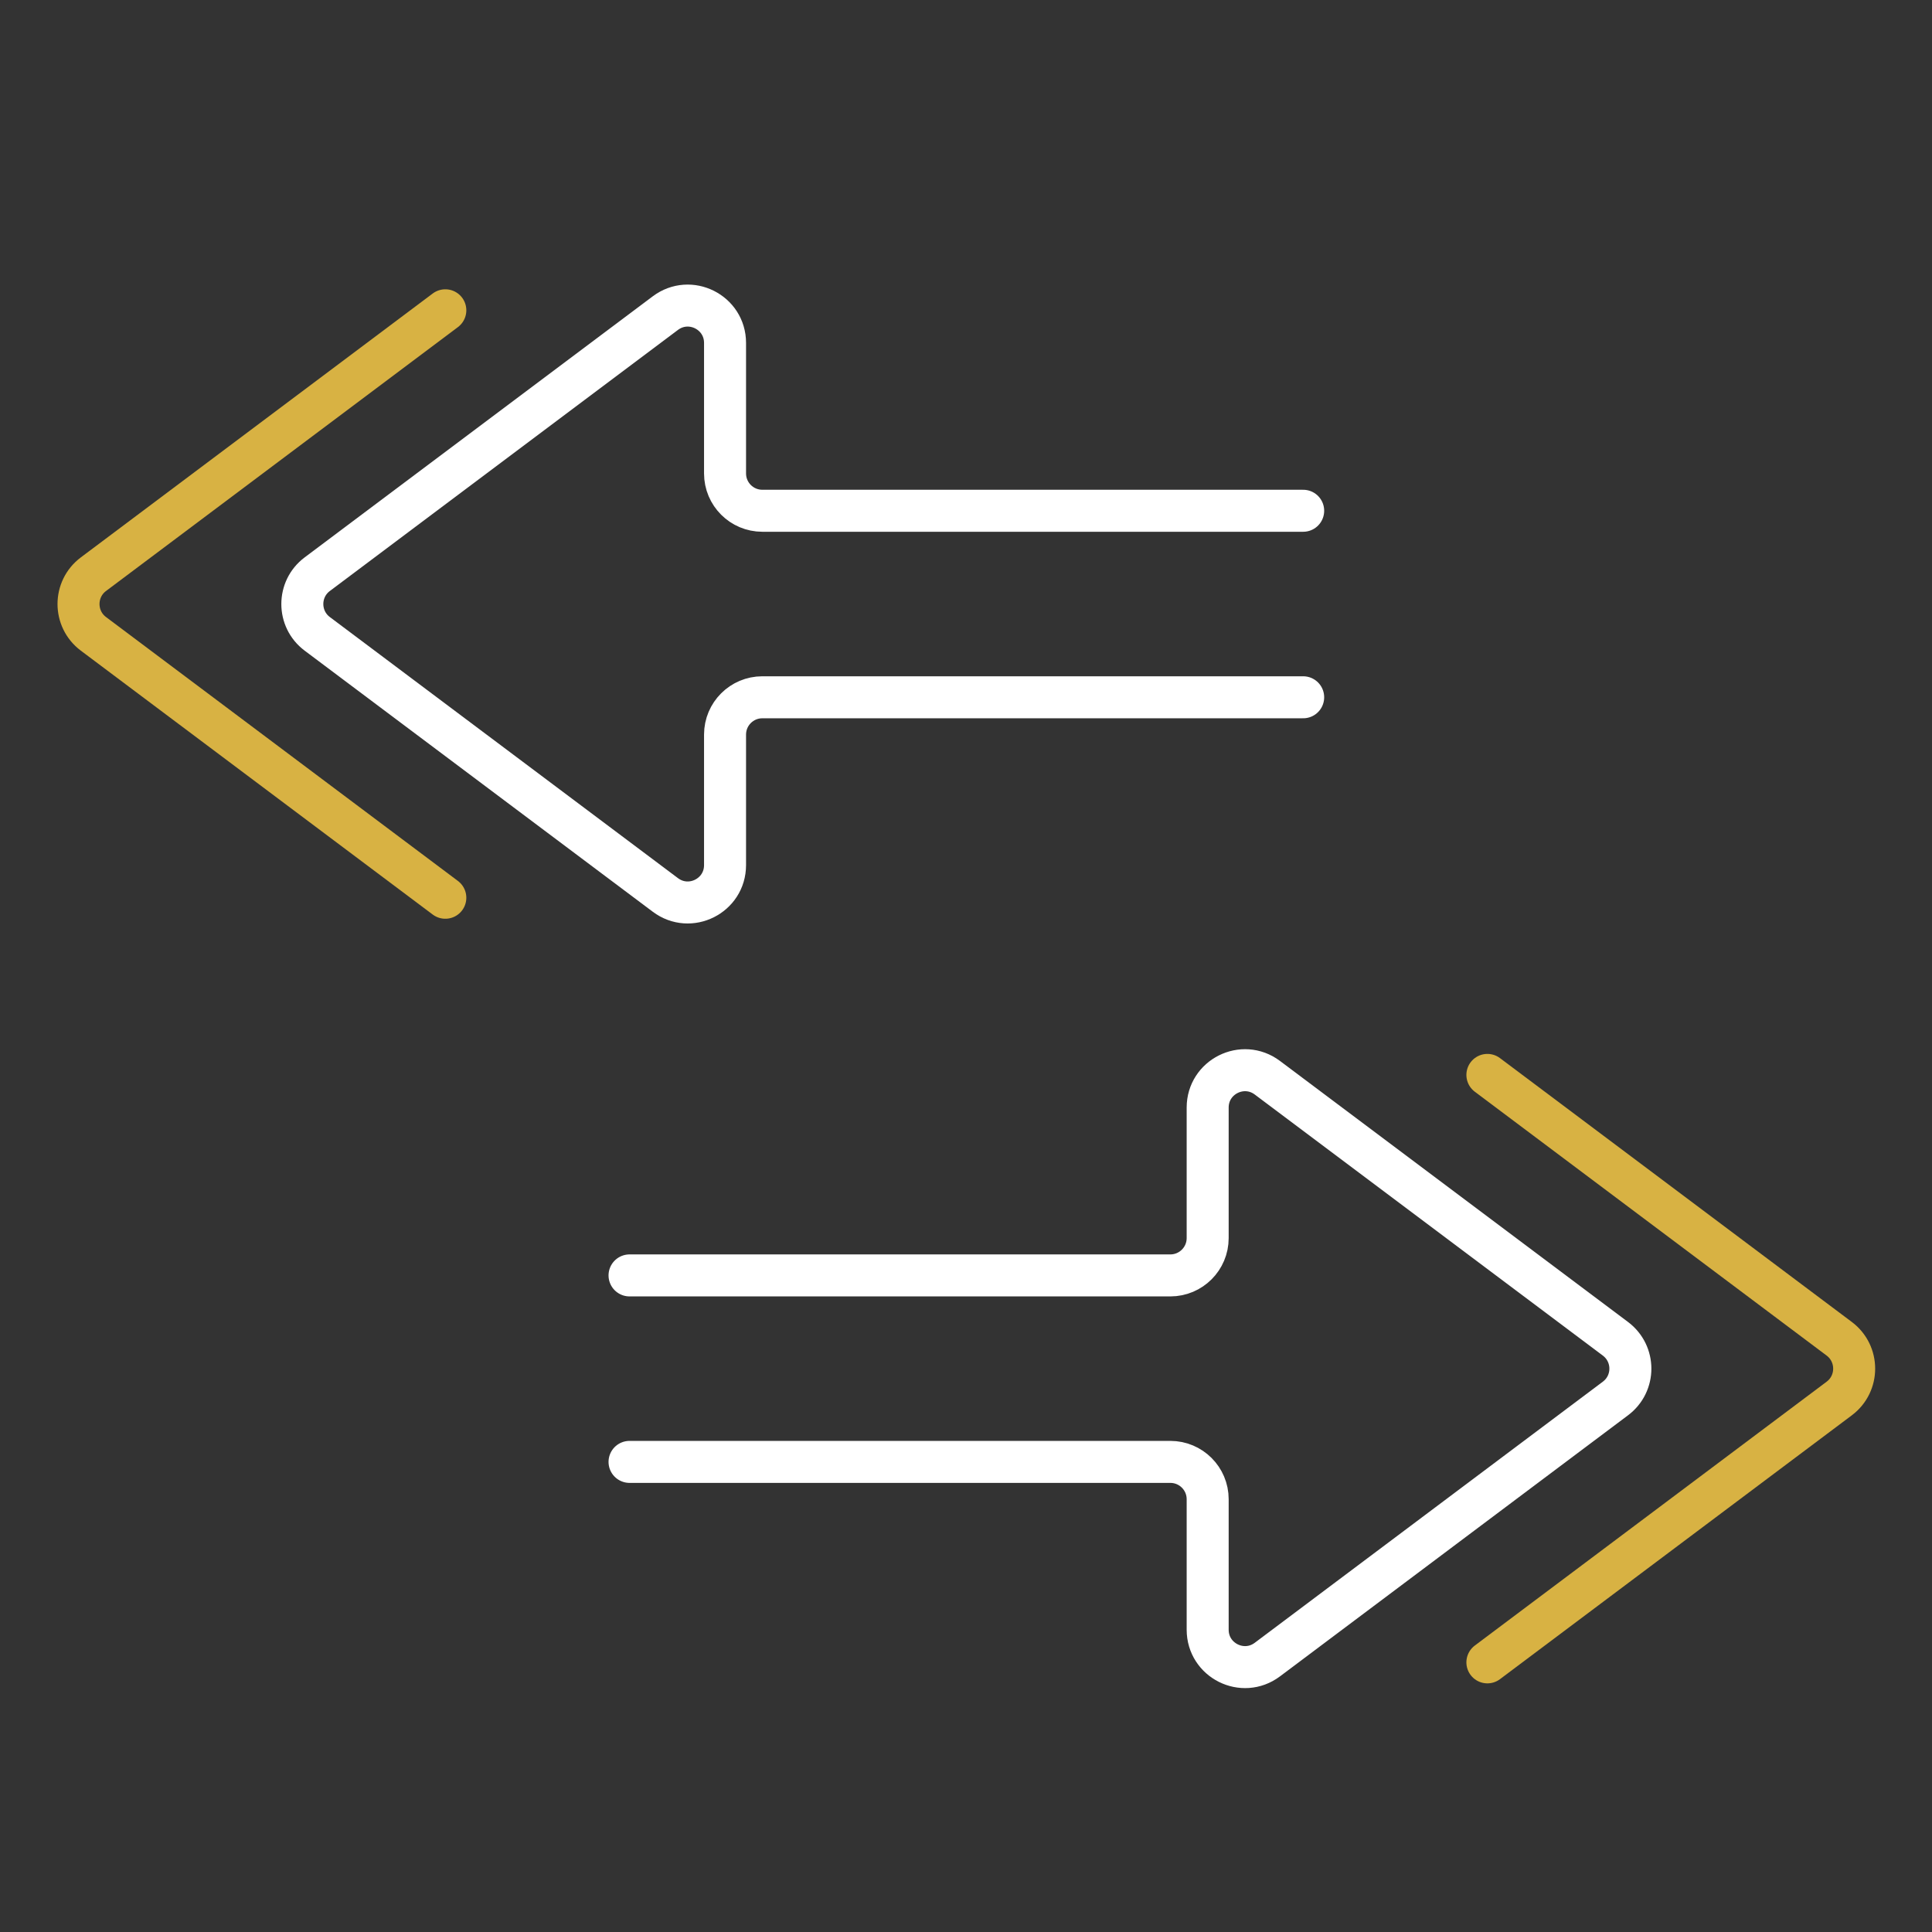
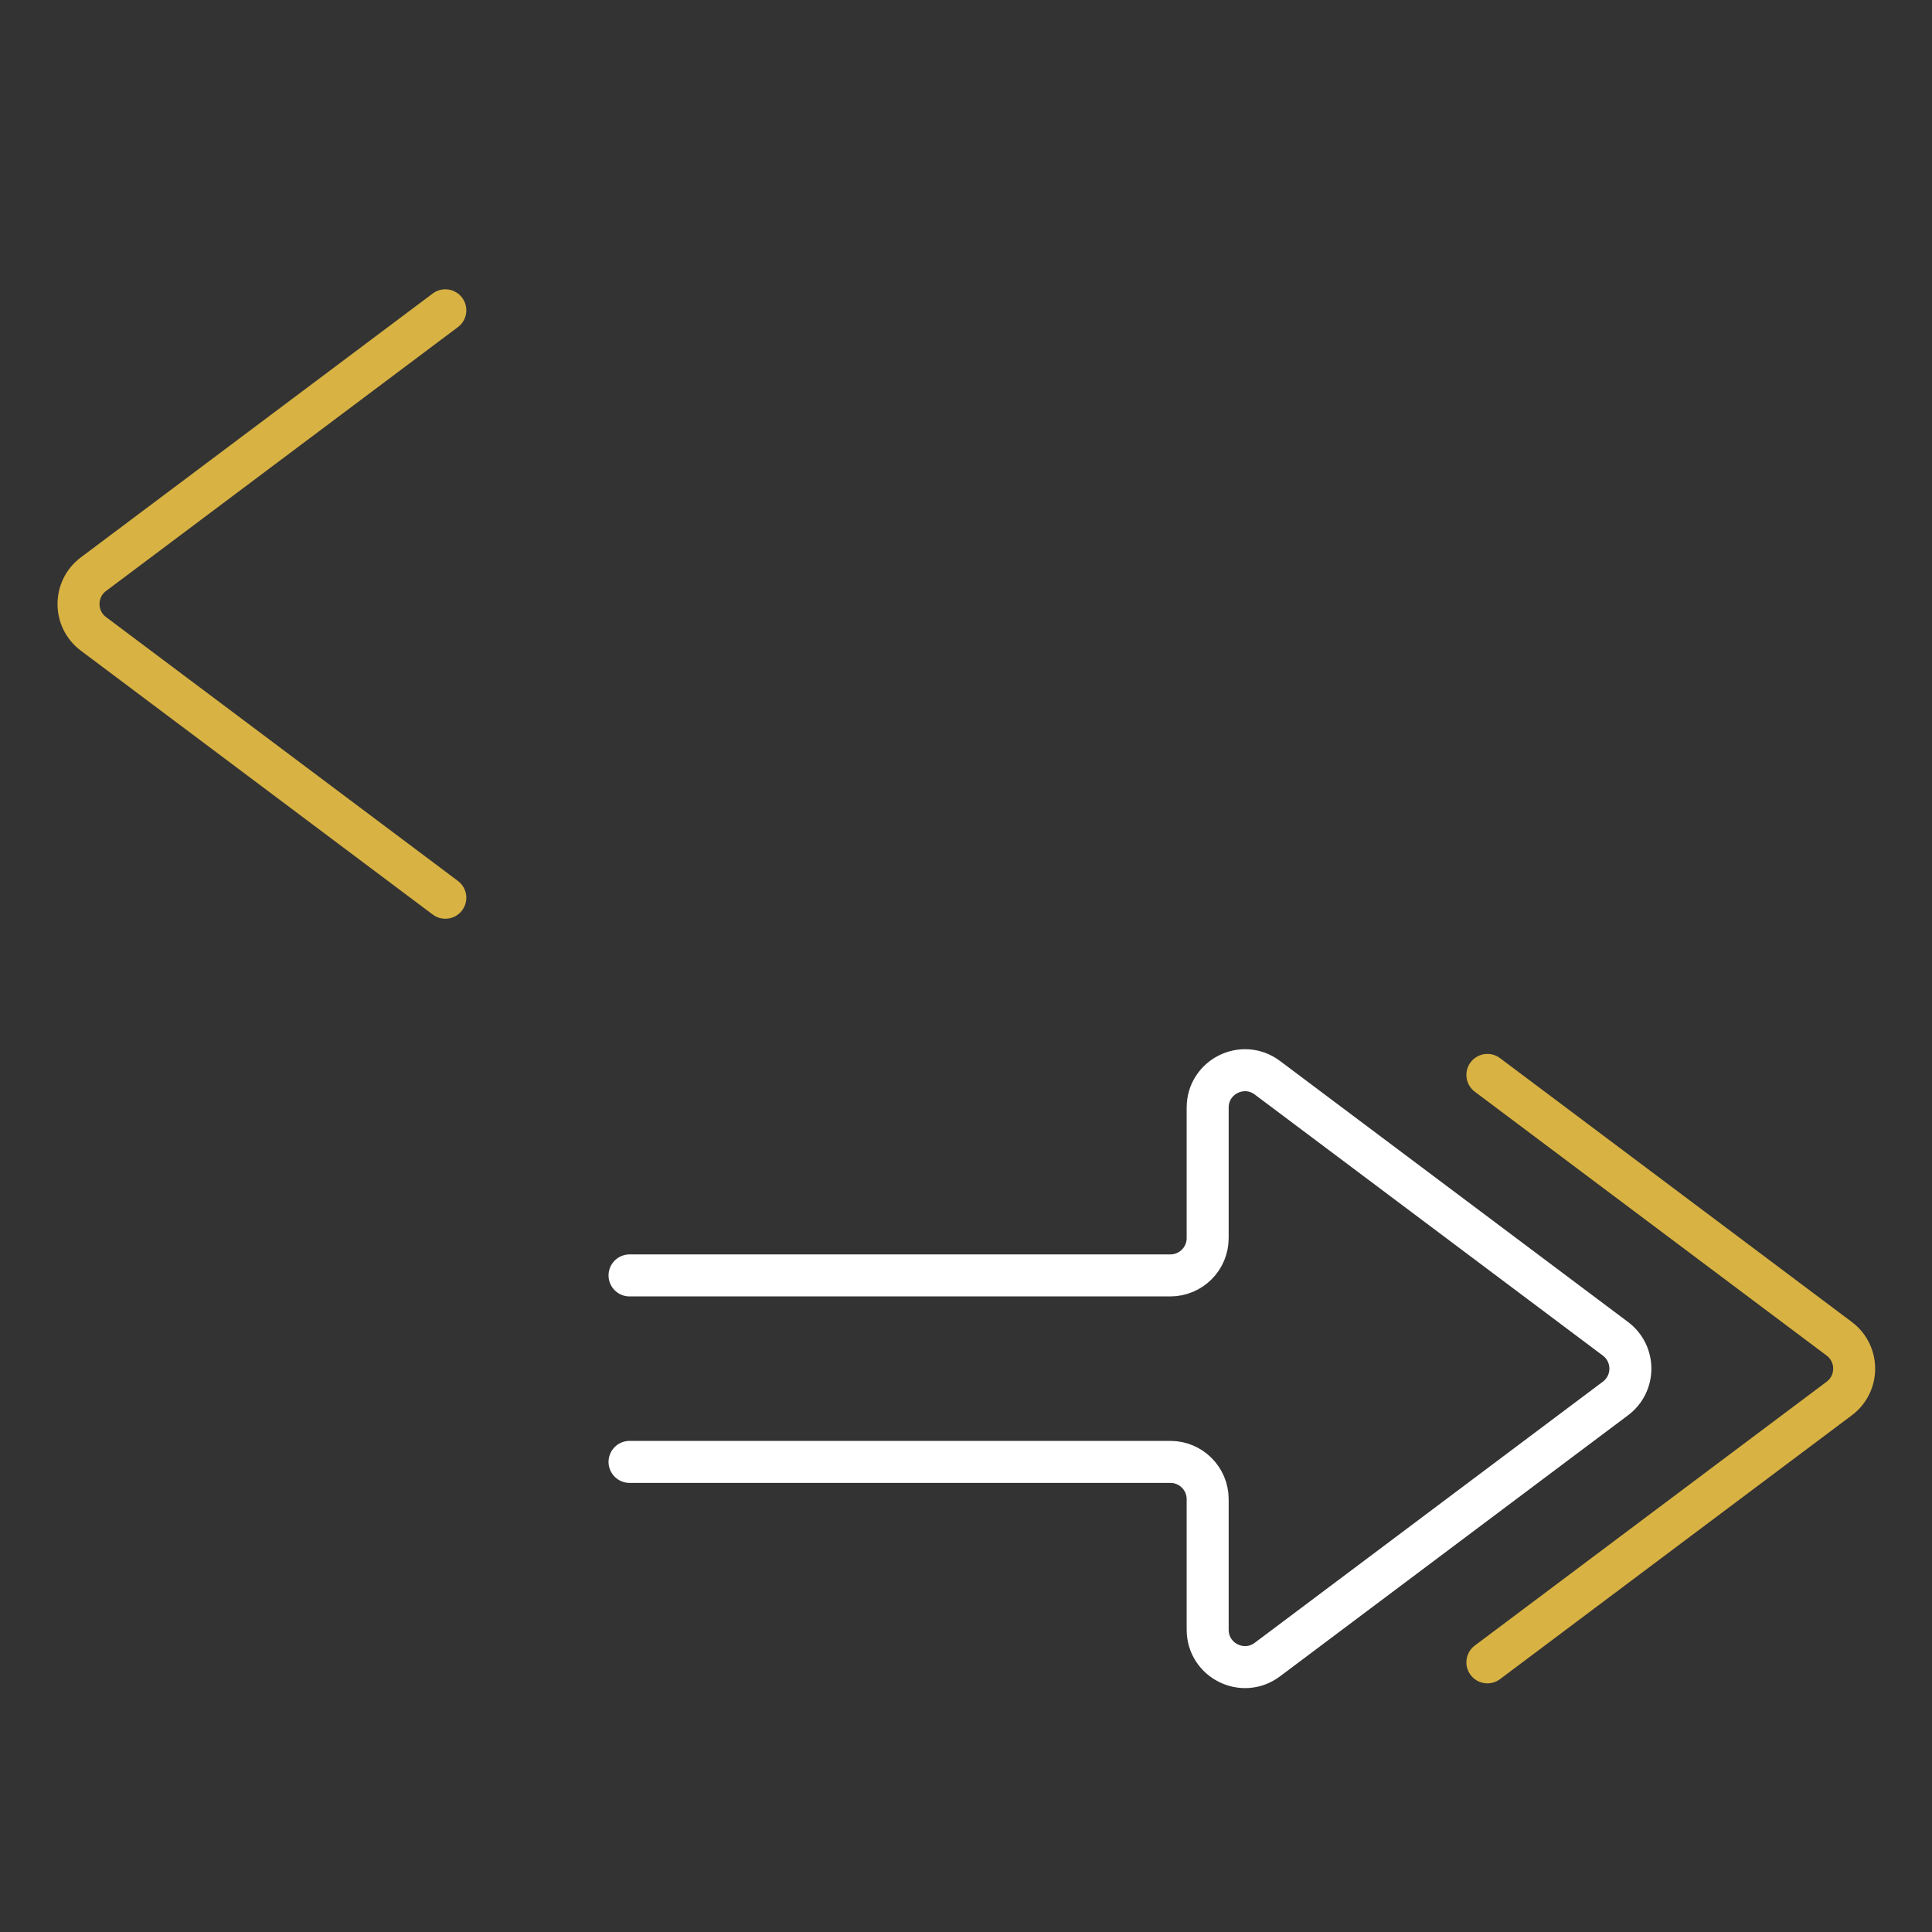
<svg xmlns="http://www.w3.org/2000/svg" width="46" height="46" viewBox="0 0 46 46" fill="none">
  <rect x="0" y="0" width="46" height="46" fill="#333333" stroke="none" />
-   <path d="M31.028 12.161H18.151C17.661 12.161 17.263 11.764 17.263 11.273V8.165C17.263 7.433 16.428 7.016 15.842 7.455L7.554 13.671C7.08 14.026 7.08 14.737 7.554 15.092L15.842 21.308C16.428 21.748 17.263 21.33 17.263 20.598V17.49C17.263 16.999 17.661 16.602 18.151 16.602H31.028" stroke="white" stroke-linecap="round" />
  <path d="M10.603 7.388L2.225 13.671C1.751 14.026 1.751 14.737 2.225 15.092L10.603 21.375" stroke="#D8B243" stroke-linecap="round" />
  <path d="M14.989 30.367H27.866C28.356 30.367 28.754 29.969 28.754 29.479V26.37C28.754 25.639 29.589 25.221 30.175 25.66L38.463 31.876C38.937 32.232 38.937 32.942 38.463 33.297L30.175 39.514C29.589 39.953 28.754 39.535 28.754 38.803V35.695C28.754 35.205 28.356 34.807 27.866 34.807H14.989" stroke="white" stroke-linecap="round" />
  <path d="M35.414 25.593L43.792 31.876C44.265 32.232 44.265 32.942 43.792 33.297L35.414 39.58" stroke="#D8B243" stroke-linecap="round" />
</svg>